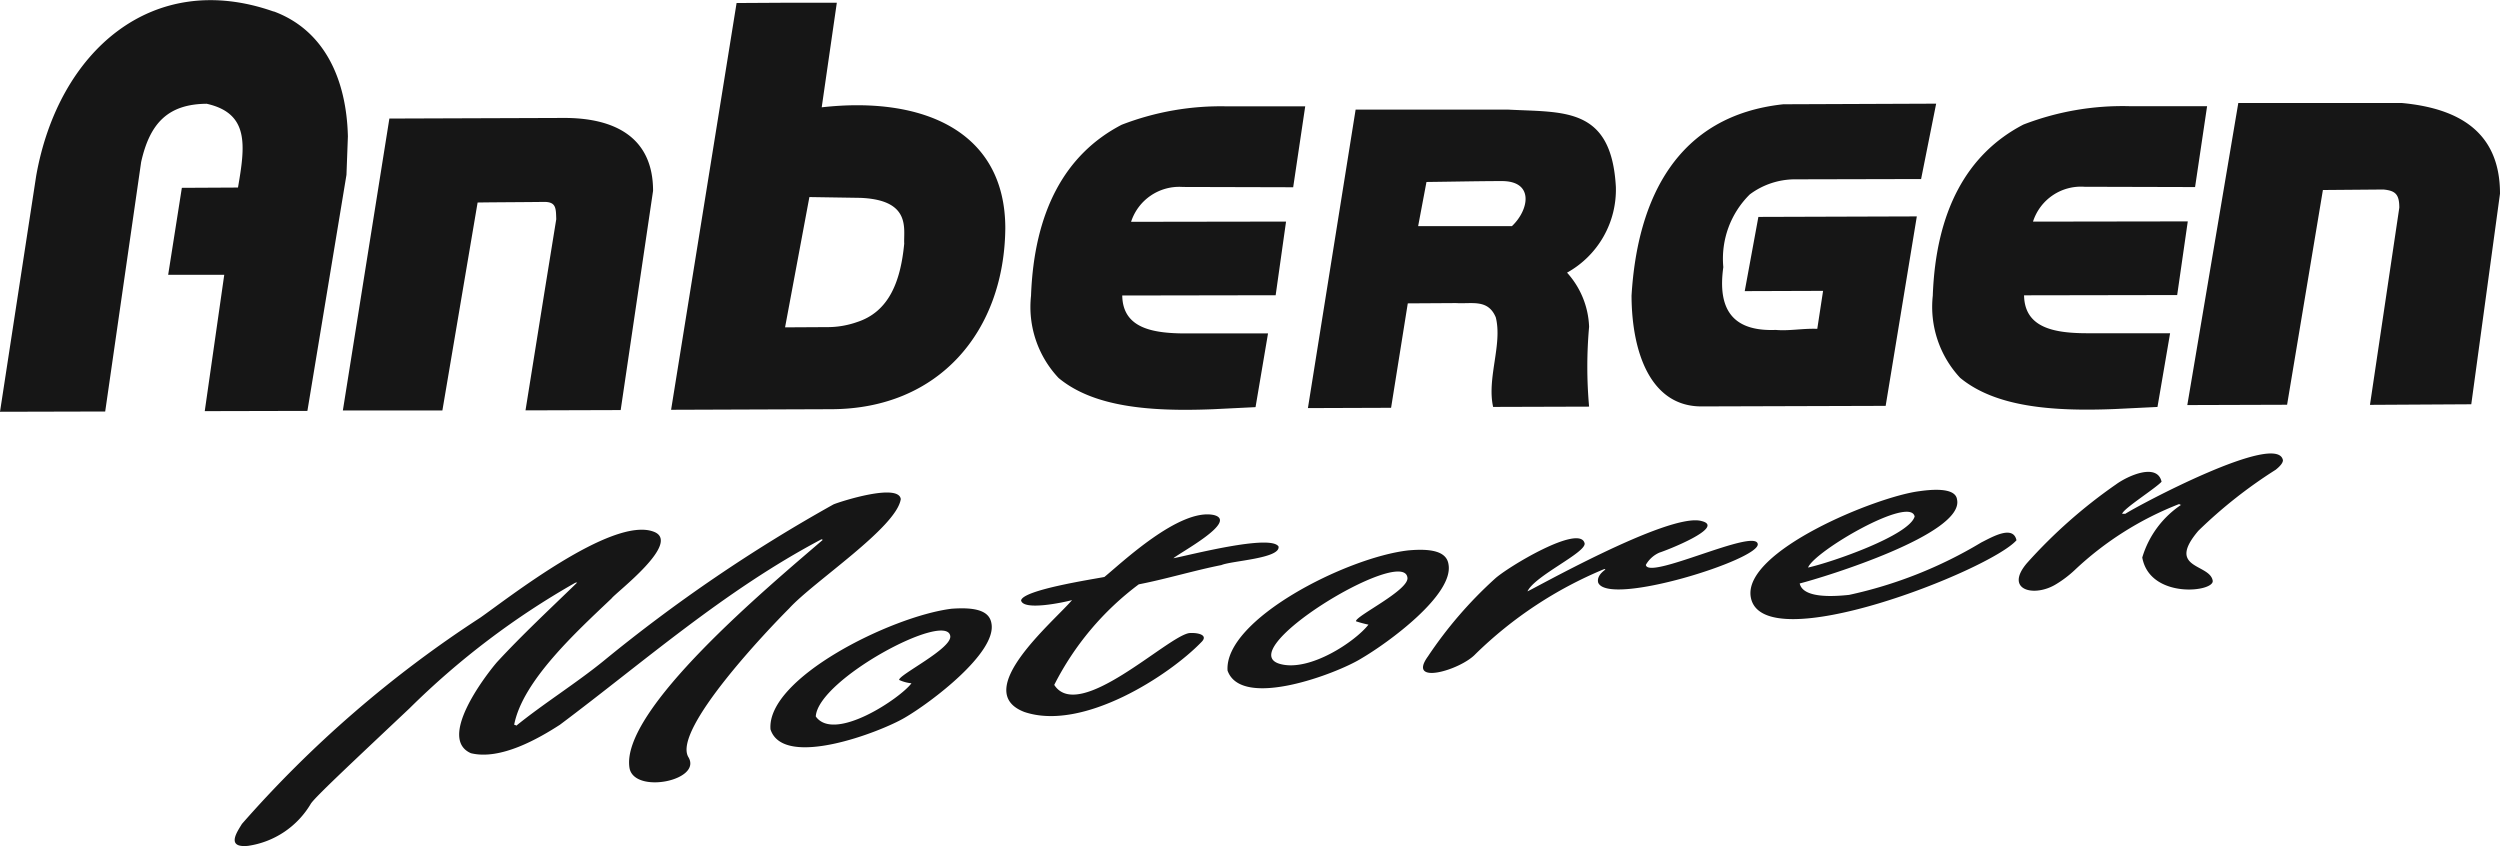
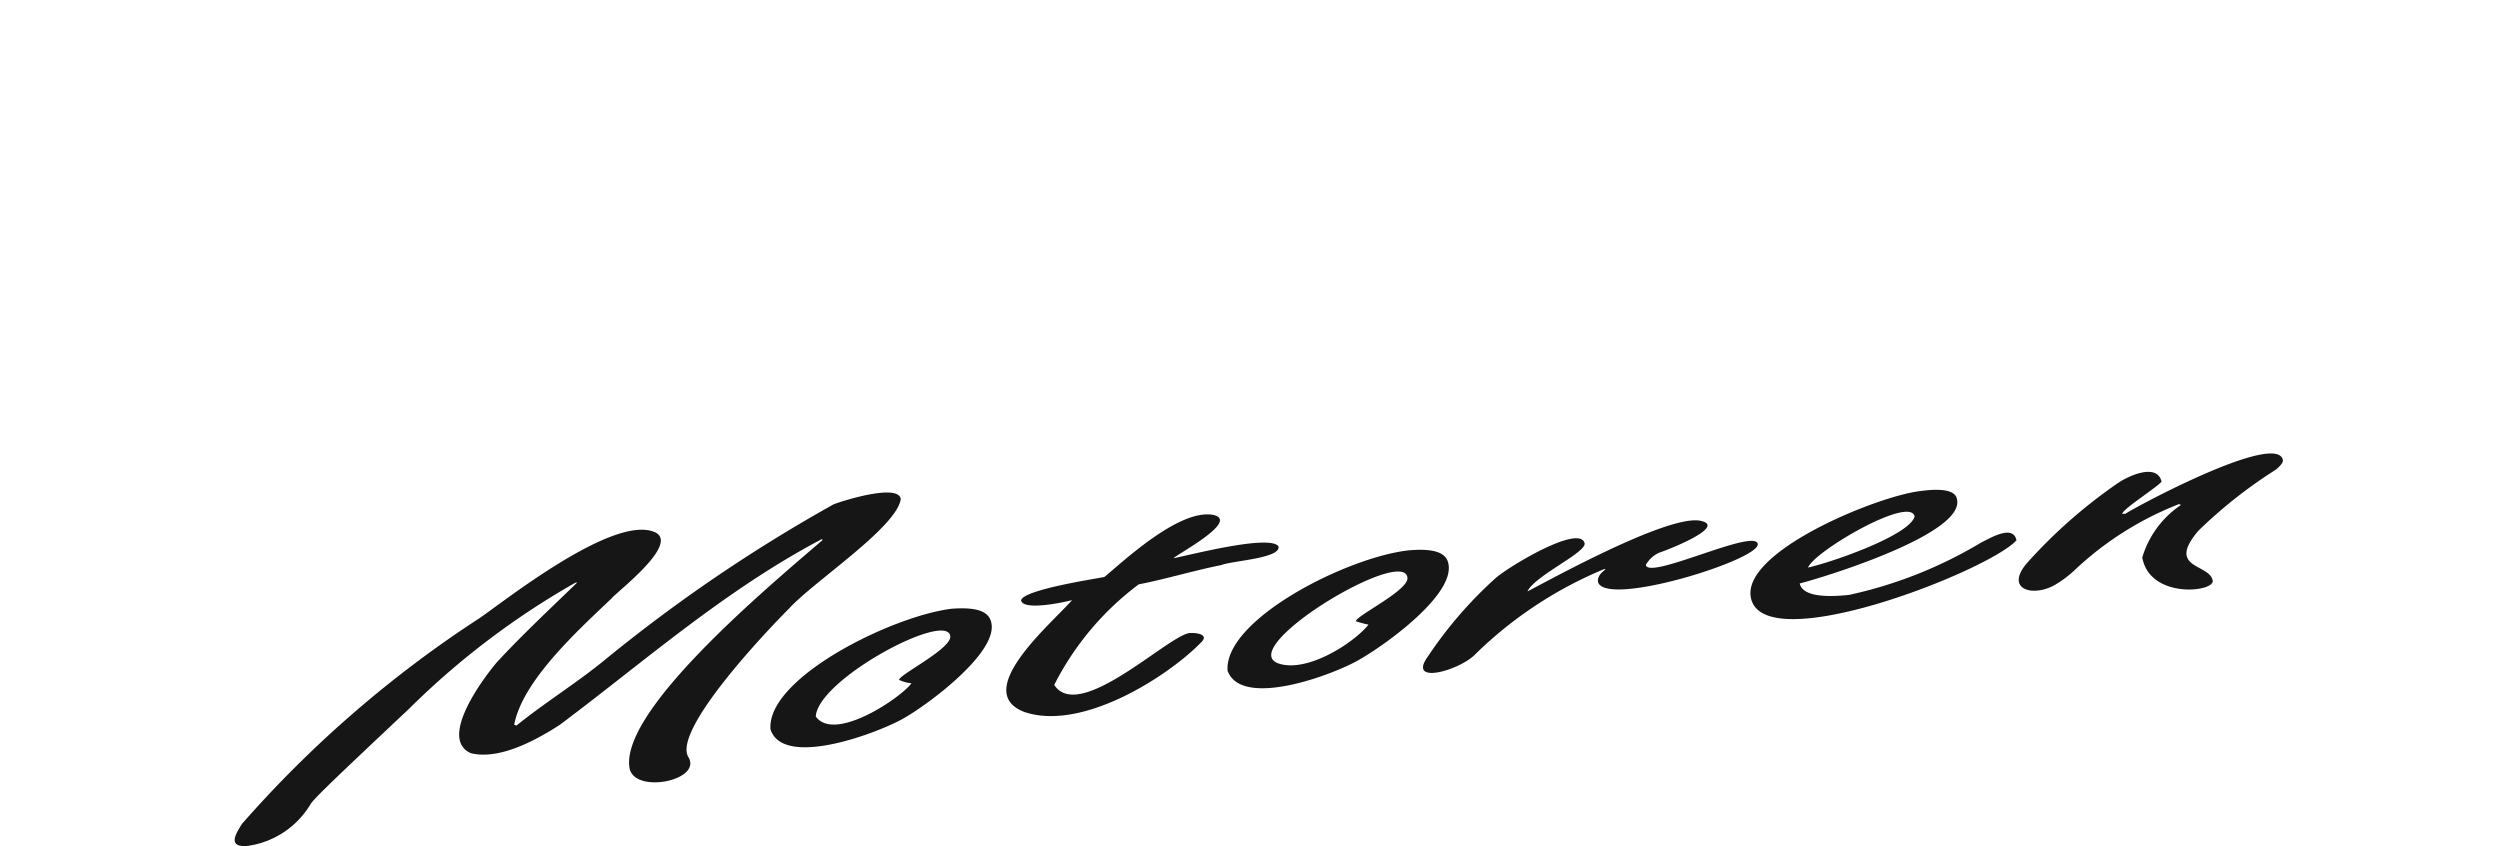
<svg xmlns="http://www.w3.org/2000/svg" width="94.324" height="31.92" viewBox="0 0 94.324 31.92">
  <path id="Path_14850" data-name="Path 14850" d="M47.92,75.538c1-.813,2.273-1.612,3.294-2.444a59.008,59.008,0,0,1,8.676-5.906c.275-.113,2.45-.809,2.535-.2-.155,1.073-3.305,3.127-4.211,4.127-.832.831-4.388,4.568-3.808,5.6.555.884-2,1.412-2.212.441-.4-2.174,5.262-6.883,7.317-8.652-.034.045-.074,0-.074,0-3.673,1.939-6.7,4.624-9.873,7-.8.517-2.243,1.348-3.358,1.073-1.244-.545.476-2.84.98-3.431.959-1.039,2-2.007,3.032-3.009a.38.38,0,0,0-.075.01,29.779,29.779,0,0,0-6.253,4.737c-2.314,2.181-3.568,3.356-3.724,3.6a3.3,3.3,0,0,1-2.37,1.589c-.861.085-.389-.557-.229-.828a43.325,43.325,0,0,1,8.99-7.78c1.029-.717,4.947-3.81,6.524-3.253,1.138.39-1.422,2.314-1.567,2.525-1.33,1.262-3.36,3.115-3.676,4.768a.152.152,0,0,1,.084.034m14.907-1.6a1.422,1.422,0,0,1-.465-.126c-.03-.189,2.014-1.189,1.927-1.663-.159-.937-4.99,1.641-5.073,3.041.7.991,3.2-.695,3.61-1.252m1.492-2.811c.958-.073,1.455.086,1.527.558.2,1.1-2.273,2.971-3.271,3.551-.918.544-4.578,1.945-5.066.442-.156-1.928,4.538-4.256,6.81-4.55M68.89,70.8c-.316.086-1.841.413-1.926.013.073-.4,2.714-.8,3.143-.885.637-.517,2.833-2.611,4.131-2.337.947.241-1.329,1.442-1.526,1.631.6-.116,3.672-.917,3.966-.443.075.454-1.767.535-2.157.7-1.011.2-2.085.526-3.117.727A10.856,10.856,0,0,0,68.215,74c.929,1.442,4.262-1.829,5.094-1.955.327-.024.74.07.453.345-1.2,1.243-4.464,3.378-6.673,2.632-2.043-.78,1.085-3.391,1.8-4.223m11.189.929A4.407,4.407,0,0,1,79.6,71.6c-.039-.191,2.054-1.192,1.938-1.663-.2-1.17-6.736,2.809-4.767,3.282,1.1.275,2.79-.844,3.3-1.493m1.494-2.8c.938-.086,1.456.063,1.525.523.212,1.147-2.271,2.96-3.293,3.556-.9.561-4.515,1.94-5.043.455-.127-1.923,4.474-4.263,6.811-4.534m4.5,1.545c0,.043,5.347-3.009,6.577-2.652.927.23-1.345,1.114-1.59,1.188a1.088,1.088,0,0,0-.516.465c.086.589,4.107-1.39,4.221-.793.126.58-5.622,2.381-6.018,1.465-.044-.157.041-.345.3-.514-.031.042-.031,0-.073,0a15.329,15.329,0,0,0-4.86,3.209c-.561.6-2.6,1.2-1.79.084A15.674,15.674,0,0,1,84.835,70c.476-.442,3.224-2.094,3.392-1.337.04.357-1.887,1.222-2.158,1.81m10.587-.9c.9-.2,3.82-1.211,4.022-1.927-.168-.8-3.788,1.314-4.022,1.927m-.315.6c.086.39.675.558,1.863.431a16.426,16.426,0,0,0,4.99-1.979c.4-.2,1.2-.672,1.326-.082-1.007,1.137-9.58,4.516-10.023,2.157-.327-1.738,4.739-3.809,6.369-4.01.9-.127,1.37-.012,1.411.315.289,1.3-4.988,2.927-5.936,3.168m14.325-3a12.161,12.161,0,0,0-3.955,2.5,4.2,4.2,0,0,1-.676.515c-.832.528-2,.241-1.113-.791a19.153,19.153,0,0,1,3.345-2.956c.476-.348,1.567-.821,1.727-.107-.23.253-1.441,1.014-1.487,1.211h.118c.484-.317,5.748-3.124,5.948-2.021,0,.085-.075.2-.275.36a17.9,17.9,0,0,0-2.915,2.3c-1.221,1.439.413,1.239.538,1.871.115.441-2.368.728-2.655-.862a3.638,3.638,0,0,1,1.487-2c-.043.034-.087-.011-.087-.011" transform="translate(-28.439 -48.159)" fill="#161616" />
-   <path id="Path_14852" data-name="Path 14852" d="M16.635,5.843c1.894.7,2.747,2.525,2.8,4.715l-.054,1.452-1.474,8.906-3.873.009.736-5.145H12.654L13.17,12.5l2.118-.011c.275-1.59.431-2.8-1.181-3.161-1.463.012-2.147.739-2.473,2.2l-1.356,9.411-3.969.01,1.365-8.9c.833-4.7,4.382-7.813,8.96-6.2M92.6,20.684l-3.765.012L90.759,9.3h6.179c2.117.2,3.695,1.073,3.695,3.418l-1.084,7.948-3.822.022,1.107-7.441c0-.505-.15-.641-.6-.684l-2.283.019Zm-15.146.042-6.937.021c-1.9.012-2.641-1.978-2.651-4.177.219-3.666,1.715-6.792,5.726-7.223l5.767-.023-.568,2.844-4.78.011a2.86,2.86,0,0,0-1.682.568,3.409,3.409,0,0,0-1,2.745c-.223,1.589.345,2.432,1.976,2.369.508.045,1.03-.063,1.569-.041l.219-1.433-2.956.01.515-2.8,5.978-.019Zm-18.66.073-3.138.011,1.8-11.262H63.2c2.094.114,3.907-.127,4.075,2.915A3.581,3.581,0,0,1,65.433,15.7a3.212,3.212,0,0,1,.832,2.043,16.931,16.931,0,0,0,0,3.012l-3.621.011c-.242-1.084.358-2.358.1-3.38-.293-.7-.9-.5-1.5-.538l-1.82.011Zm-6.7.053c-2.443.1-4.537-.093-5.844-1.177a3.906,3.906,0,0,1-1.041-3.1c.116-3.172,1.274-5.34,3.42-6.455a10.36,10.36,0,0,1,3.988-.694h2.937l-.454,3.052-4.166-.011a1.909,1.909,0,0,0-1.95,1.315l5.847-.009-.392,2.779-5.788.01c.018,1.23,1.135,1.431,2.4,1.431h3.1l-.471,2.781Zm-14.422,0-6.043.022L34.1,5.527l1.888-.011h1.894l-.57,3.946c3.8-.429,6.927.885,6.927,4.568-.041,3.9-2.516,6.811-6.558,6.822M23,20.9H19.245L21,9.886l6.558-.023c1.969-.011,3.391.747,3.391,2.749l-1.222,8.273-3.591.011.717-4.474.443-2.738c-.013-.412,0-.653-.453-.653-.8.011-1.735.011-2.514.023Zm14.5-3.145a3.358,3.358,0,0,0,1.147-.191c1.2-.389,1.641-1.525,1.778-2.959-.031-.545.283-1.652-1.661-1.727l-1.917-.03-.918,4.916Zm22.315-3.81h3.538c.649-.612.848-1.7-.38-1.7-.843,0-1.852.023-2.844.034Zm26.3,6.9c-2.442.1-4.538-.093-5.851-1.177a3.928,3.928,0,0,1-1.032-3.1c.115-3.172,1.273-5.34,3.419-6.455a10.375,10.375,0,0,1,3.994-.694h2.937l-.454,3.052-4.169-.011a1.9,1.9,0,0,0-1.946,1.315l5.84-.009-.4,2.779-5.777.01c.02,1.23,1.135,1.431,2.4,1.431h3.11l-.476,2.781Z" transform="translate(-6.309 -5.413)" fill="#161616" />
</svg>